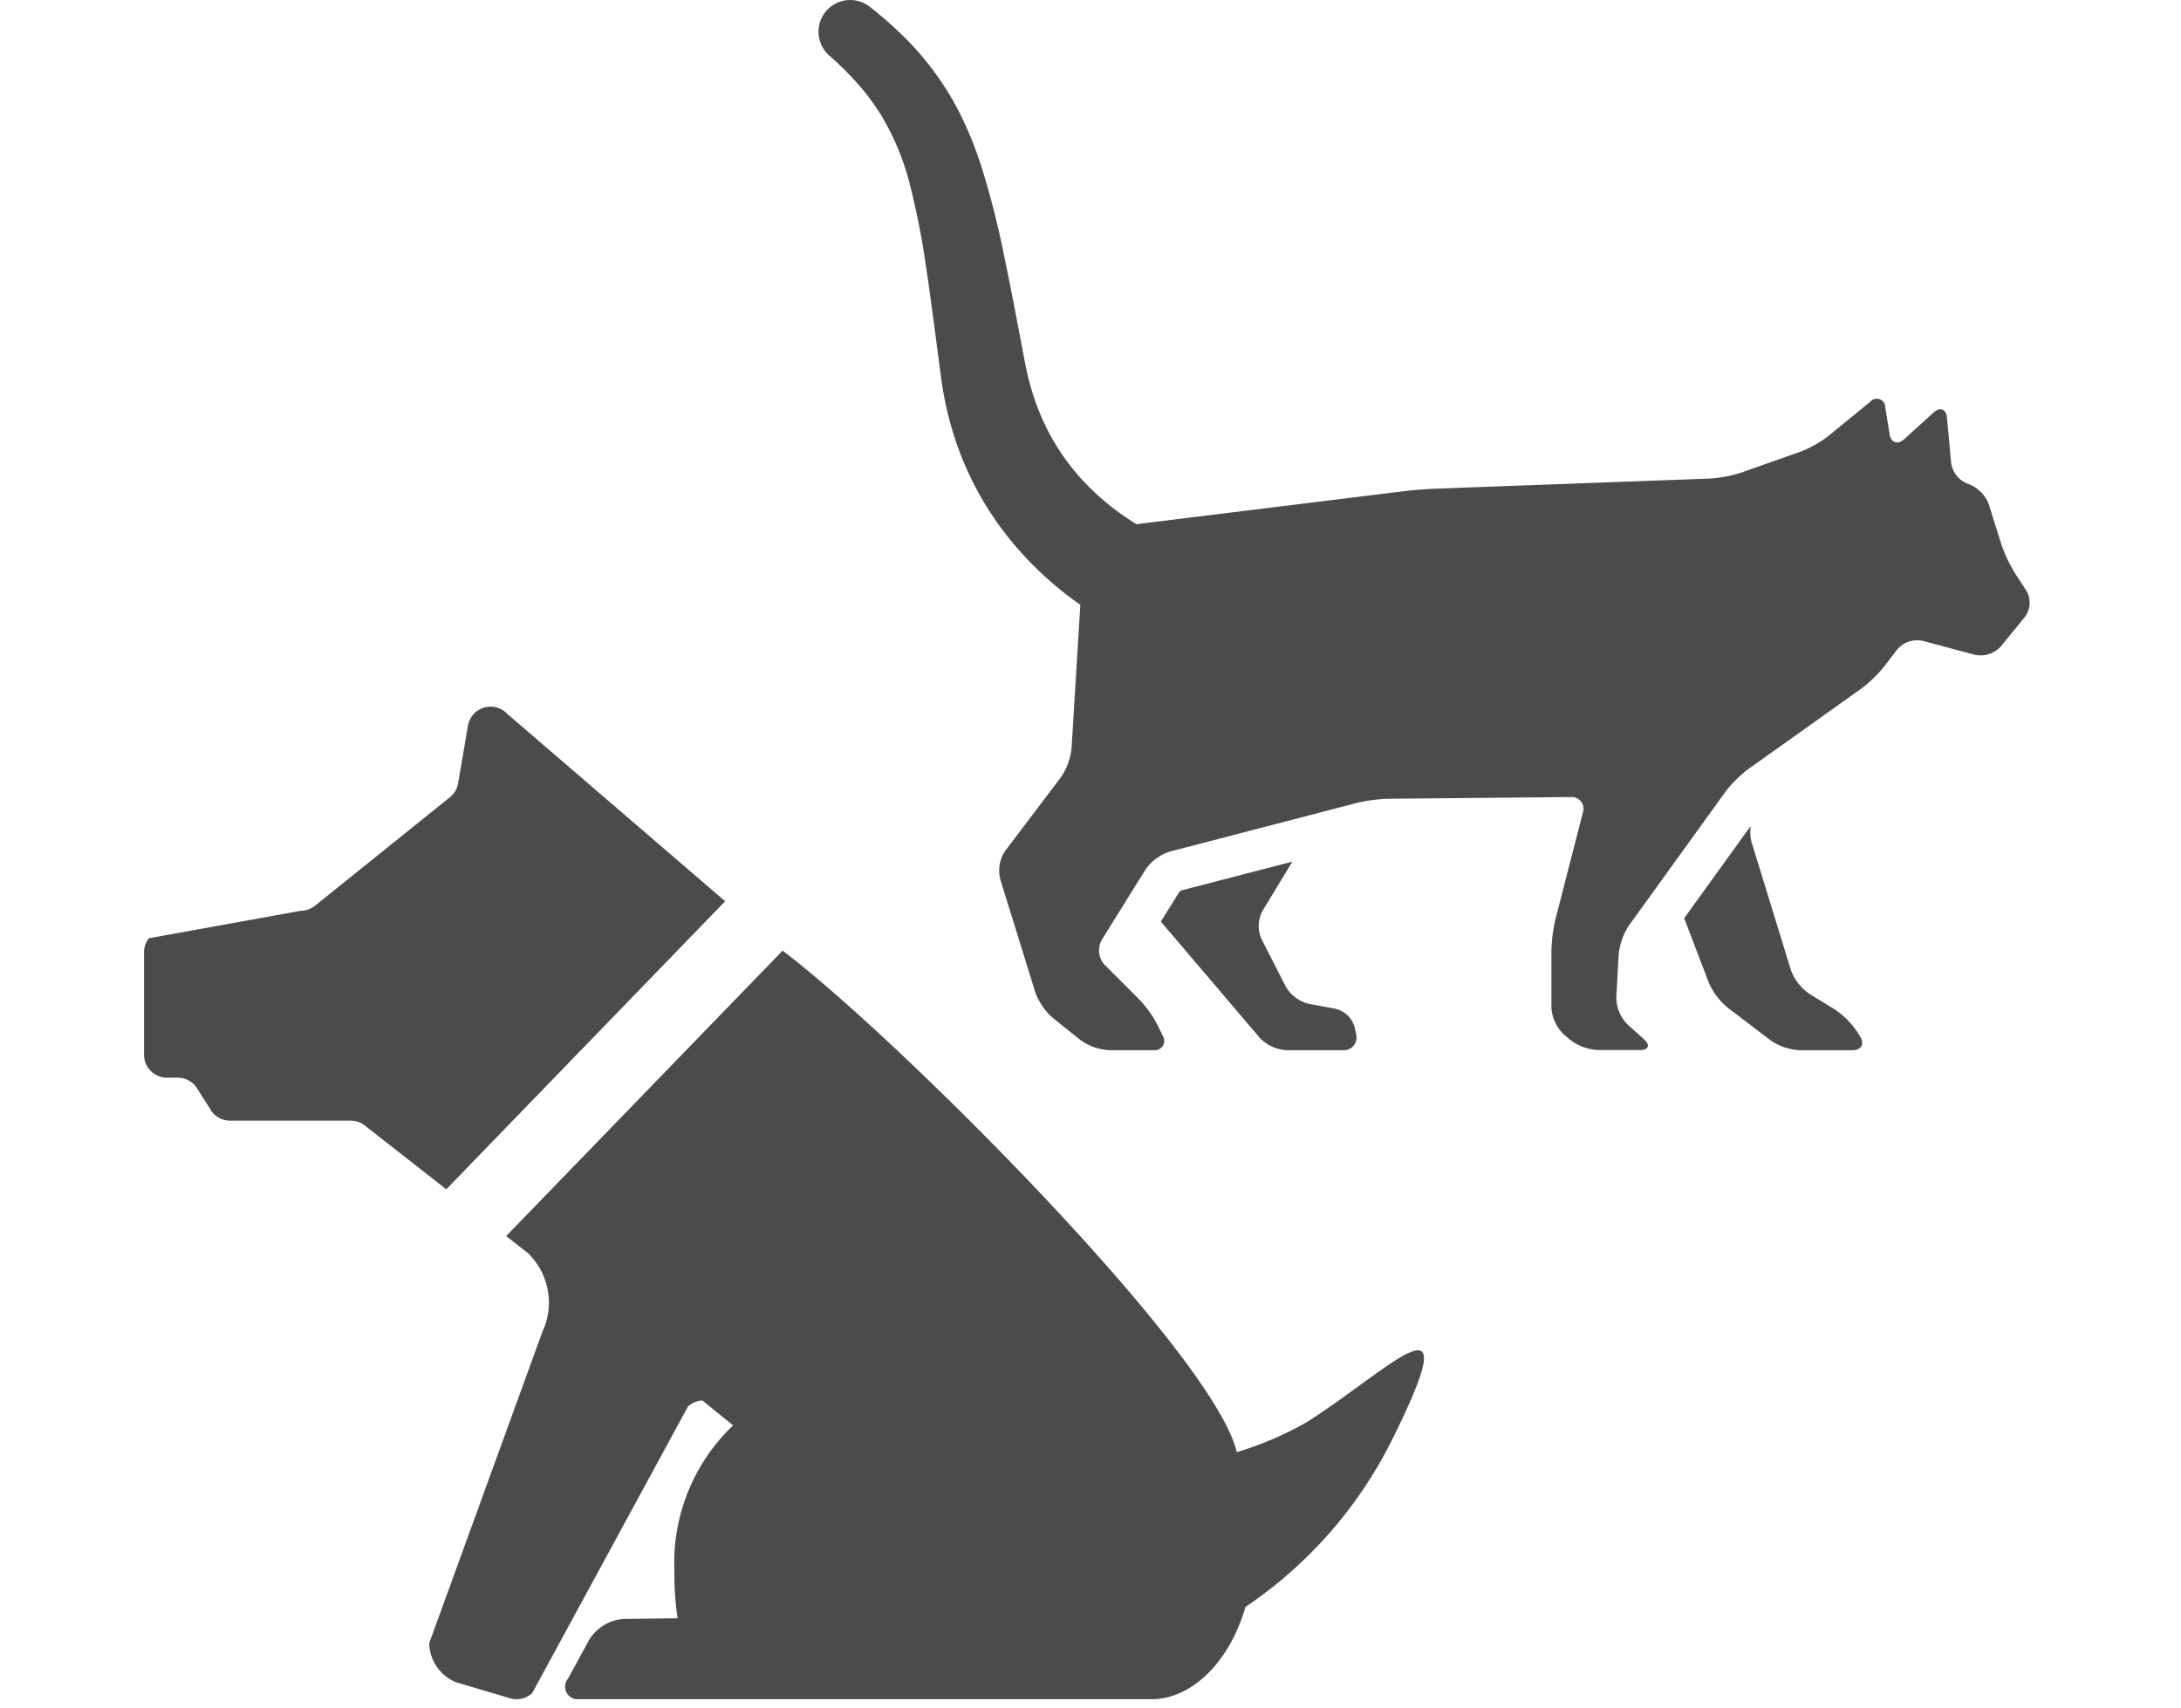
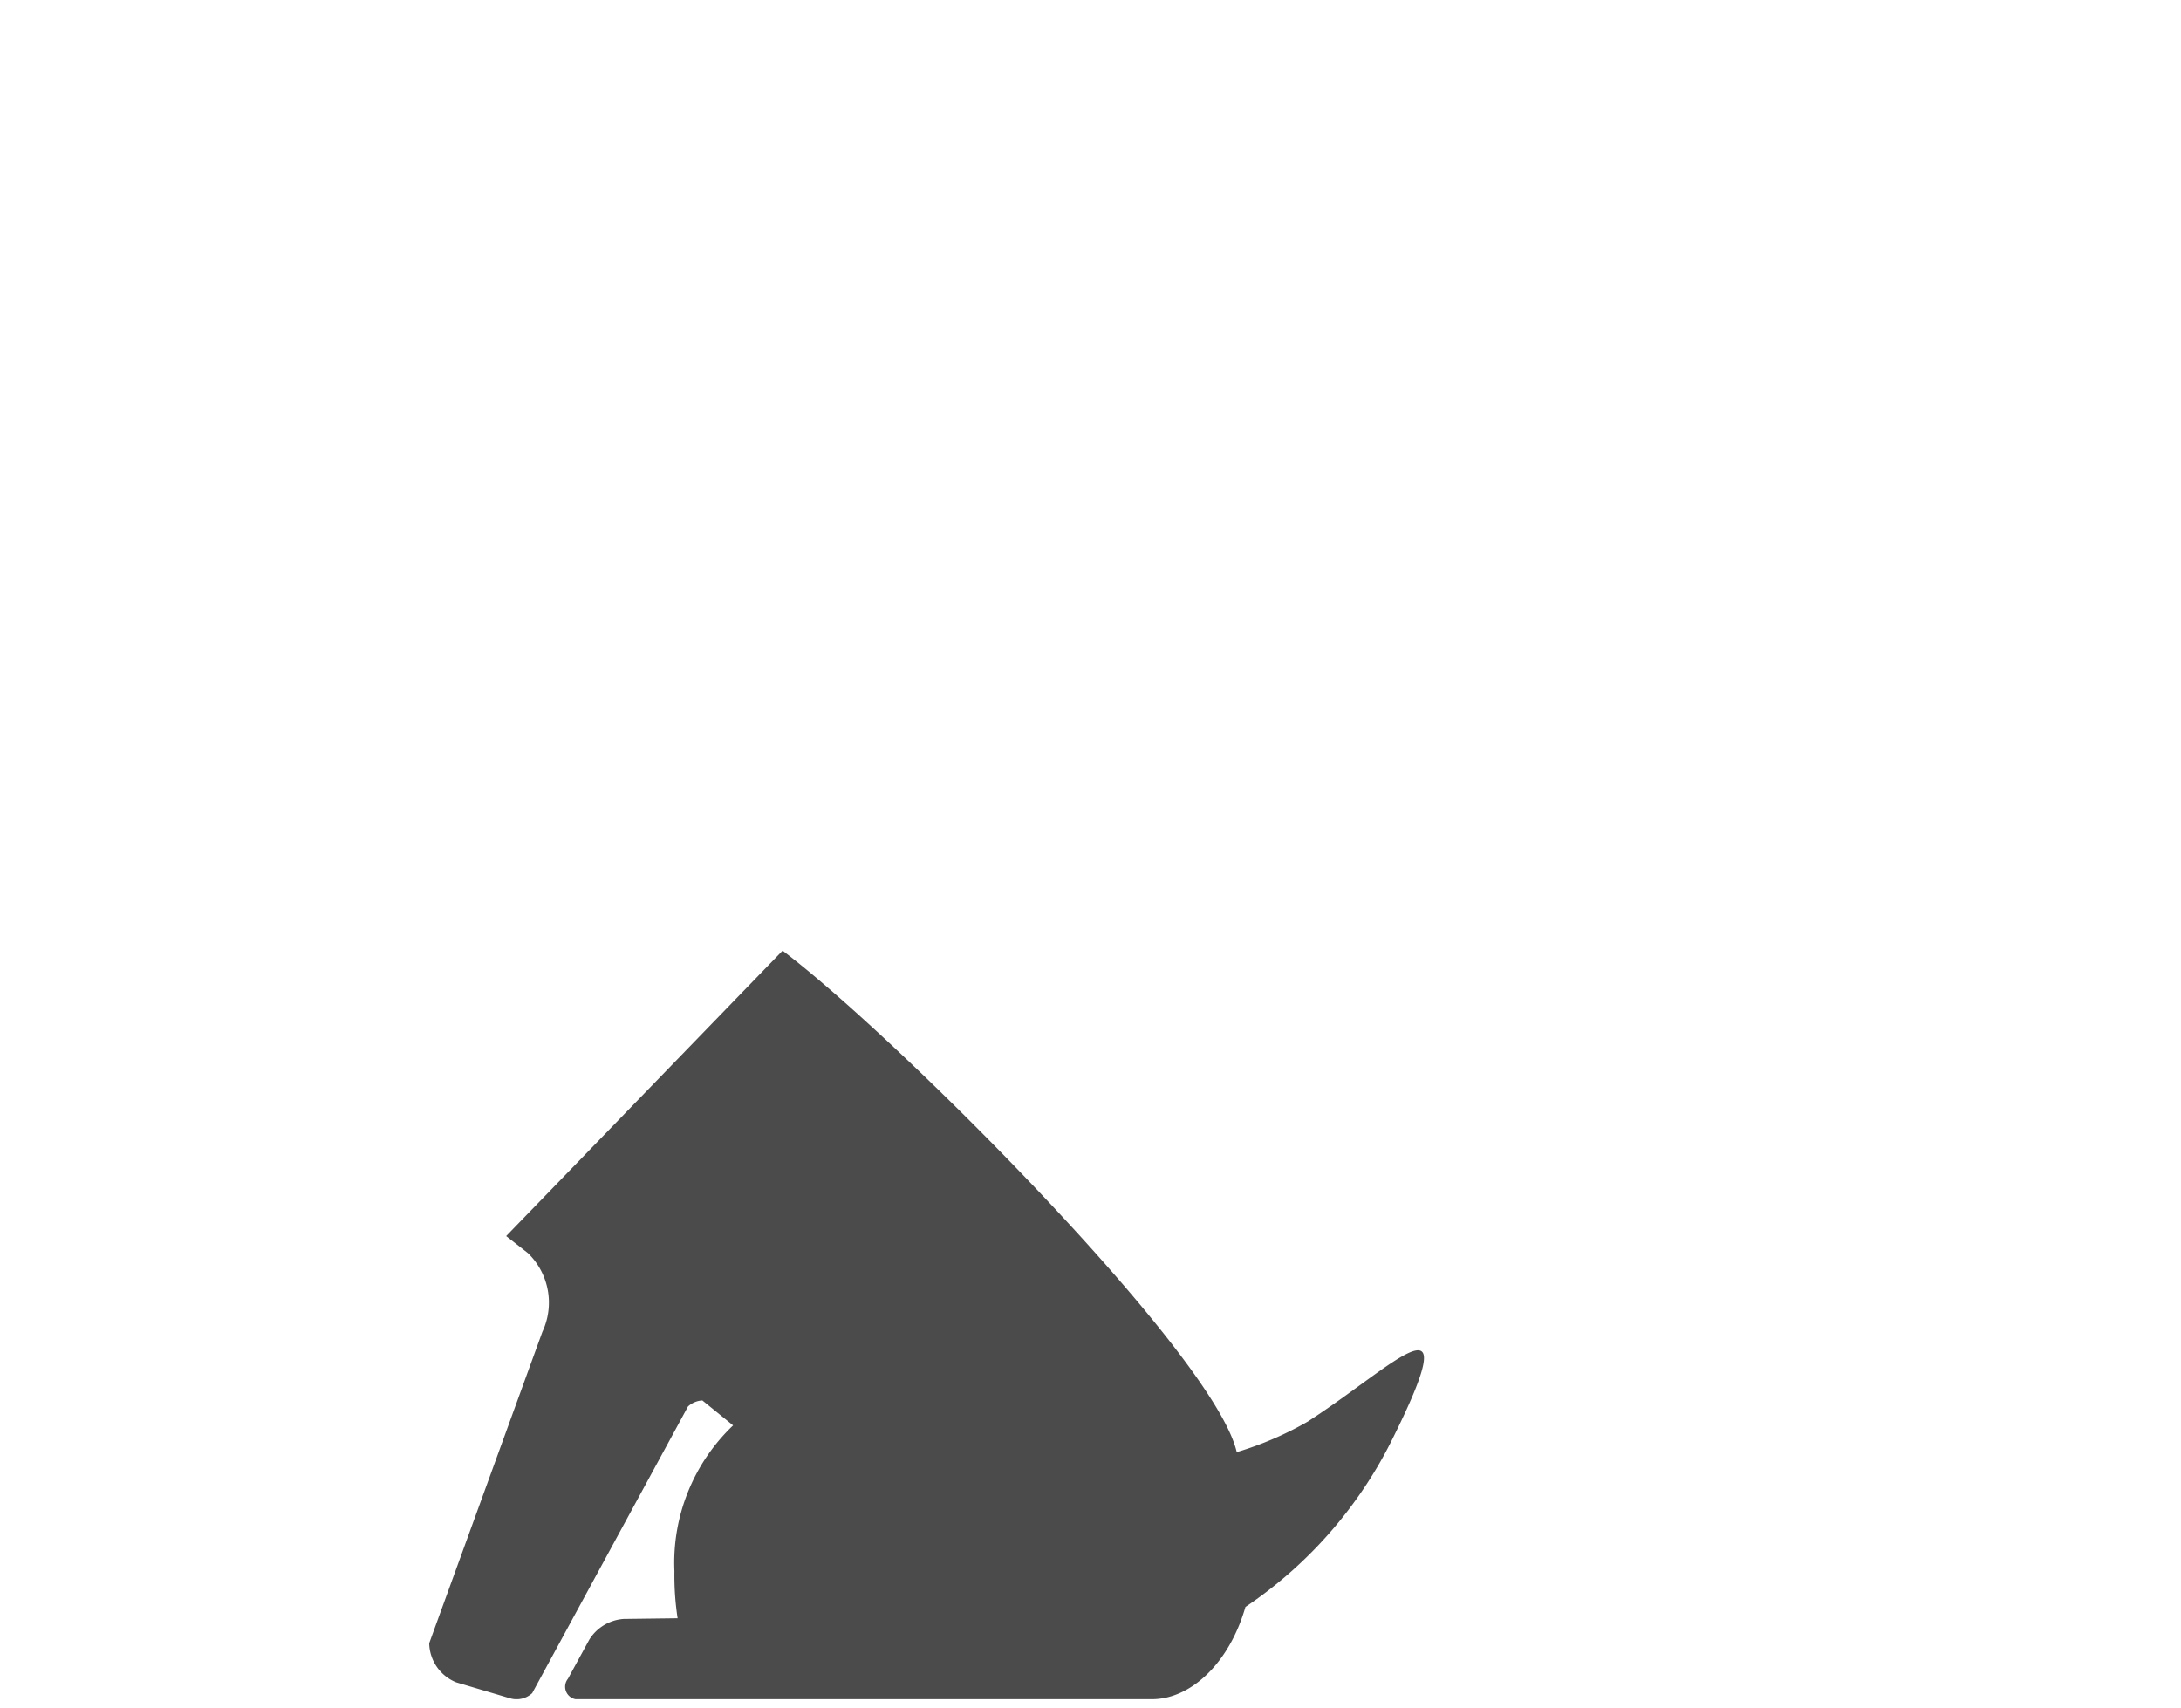
<svg xmlns="http://www.w3.org/2000/svg" width="106" height="83" viewBox="0 0 106 83">
  <defs>
    <clipPath id="a">
      <rect width="106" height="83" transform="translate(-5140 1829)" fill="#fff" />
    </clipPath>
    <clipPath id="b">
      <rect width="62.215" height="61.91" fill="#4b4b4b" />
    </clipPath>
    <clipPath id="c">
-       <rect width="58.867" height="51.039" fill="#4b4b4b" />
-     </clipPath>
+       </clipPath>
  </defs>
  <g transform="translate(5140 -1829)" clip-path="url(#a)">
    <g transform="translate(65 86.356)">
      <g transform="translate(-5198 1763.325)">
        <g clip-path="url(#b)">
          <path d="M169.792,256.7a16.269,16.269,0,0,1-3.528,1.529c-1.078-4.751-16.609-20.258-22.072-24.375l-13.435,13.872,1.06.83a3.349,3.349,0,0,1,.7,3.827l-5.5,15.134a2.094,2.094,0,0,0,1.312,1.9l2.619.776a1.117,1.117,0,0,0,1.074-.25l7.572-13.932a1.117,1.117,0,0,1,.7-.294l1.493,1.212a9.225,9.225,0,0,0-2.852,7.09,13.759,13.759,0,0,0,.155,2.284l-2.621.033a2.14,2.14,0,0,0-1.672,1.007l-1.037,1.9a.616.616,0,0,0,.589.993h27.8c1.851,0,3.739-1.708,4.538-4.482a21.136,21.136,0,0,0,7.069-8.012c3.832-7.663.139-3.692-3.971-1.045" transform="translate(-113.157 -208.327)" fill="#4b4b4b" />
-           <path d="M28.243,134.64l-10.581-9.1a1.116,1.116,0,0,0-1.92.571l-.476,2.791a1.115,1.115,0,0,1-.4.682l-6.555,5.273a1.116,1.116,0,0,1-.7.247L.235,136.438a1.116,1.116,0,0,0-.235.685V142.1a1.116,1.116,0,0,0,1.116,1.116h.52a1.116,1.116,0,0,1,.987.594l.575.9a1.117,1.117,0,0,0,.987.594H10.05a1.116,1.116,0,0,1,.606.179l4.034,3.158Z" transform="translate(0 -111.515)" fill="#4b4b4b" />
        </g>
      </g>
      <g transform="translate(-5165.219 1742.645)" clip-path="url(#c)">
-         <path d="M82.1,389.421,84,395.6a2.422,2.422,0,0,0,.9,1.165l1.225.752a3.991,3.991,0,0,1,1.089,1.08l.15.24c.23.367.063.668-.37.668H84.429a2.723,2.723,0,0,1-1.413-.478l-2.1-1.6a3.28,3.28,0,0,1-.907-1.214l-1.193-3.124,3.237-4.487a2.046,2.046,0,0,0,.044.829" transform="translate(-36.743 -348.46)" fill="#4b4b4b" />
-         <path d="M317.725,406.927a.664.664,0,0,1,.093-.068l5.4-1.4-1.451,2.388a1.573,1.573,0,0,0-.051,1.375l1.178,2.309a1.807,1.807,0,0,0,1.133.844l1.282.236a1.273,1.273,0,0,1,.937.913l.069.329a.614.614,0,0,1-.625.771h-2.757a1.944,1.944,0,0,1-1.3-.6l-4.809-5.65Z" transform="translate(-300.186 -363.58)" fill="#4b4b4b" />
        <path d="M.329.588A1.54,1.54,0,0,1,2.492.33,18.875,18.875,0,0,1,4.246,1.879,14.494,14.494,0,0,1,5.8,3.73,13.923,13.923,0,0,1,7.029,5.837a19.006,19.006,0,0,1,.869,2.2A42.053,42.053,0,0,1,9.015,12.4c.3,1.432.567,2.848.836,4.255l.2,1.054c.063.308.127.607.209.9a11.81,11.81,0,0,0,.6,1.718,10.964,10.964,0,0,0,1.947,2.984,12.242,12.242,0,0,0,2.648,2.166l12.972-1.6c.43-.053,1.136-.109,1.569-.125l13.321-.492a6.22,6.22,0,0,0,1.53-.291l2.882-1.017a5.4,5.4,0,0,0,1.352-.761l2.03-1.661a.416.416,0,0,1,.736.279l.209,1.286c.069.428.389.54.71.249l1.424-1.291c.321-.291.616-.176.657.255l.2,2.193a1.28,1.28,0,0,0,.825,1.018l.016.005a1.689,1.689,0,0,1,.988.985l.611,1.943a6.931,6.931,0,0,0,.666,1.412l.55.846a1.153,1.153,0,0,1-.068,1.271l-1.171,1.437a1.329,1.329,0,0,1-1.259.408l-2.545-.678a1.275,1.275,0,0,0-1.238.424l-.621.815a6.226,6.226,0,0,1-1.12,1.083L45.177,37.39a5.712,5.712,0,0,0-1.1,1.095l-4.69,6.5a3.167,3.167,0,0,0-.5,1.425l-.112,2.07a1.872,1.872,0,0,0,.543,1.313l.8.718c.322.29.231.527-.2.527H37.889a2.455,2.455,0,0,1-1.383-.516l-.286-.248a1.97,1.97,0,0,1-.6-1.3V46.215a7.5,7.5,0,0,1,.2-1.55l1.33-5.17a.575.575,0,0,0-.591-.755l-8.861.084a7.718,7.718,0,0,0-1.55.206l-9.071,2.36a2.282,2.282,0,0,0-1.179.867l-2.128,3.417a1.043,1.043,0,0,0,.141,1.226l1.68,1.681a5.57,5.57,0,0,1,.9,1.267l.233.484a.457.457,0,0,1-.446.71H14.124a2.612,2.612,0,0,1-1.4-.494l-1.344-1.081a3.036,3.036,0,0,1-.847-1.246l-1.7-5.486a1.731,1.731,0,0,1,.242-1.381l2.7-3.568a3.075,3.075,0,0,0,.523-1.414l.427-6.976a16.859,16.859,0,0,1-3.372-3.116A15.415,15.415,0,0,1,6.854,21.95a16.08,16.08,0,0,1-.688-2.376c-.086-.4-.151-.8-.208-1.2L5.817,17.3c-.186-1.421-.368-2.834-.575-4.221a38.6,38.6,0,0,0-.777-4.017A12.505,12.505,0,0,0,3.033,5.579a11.214,11.214,0,0,0-1.12-1.5A15.739,15.739,0,0,0,.526,2.7l-.011-.01A1.54,1.54,0,0,1,.329.588" transform="translate(0 0)" fill="#4b4b4b" />
      </g>
    </g>
  </g>
</svg>